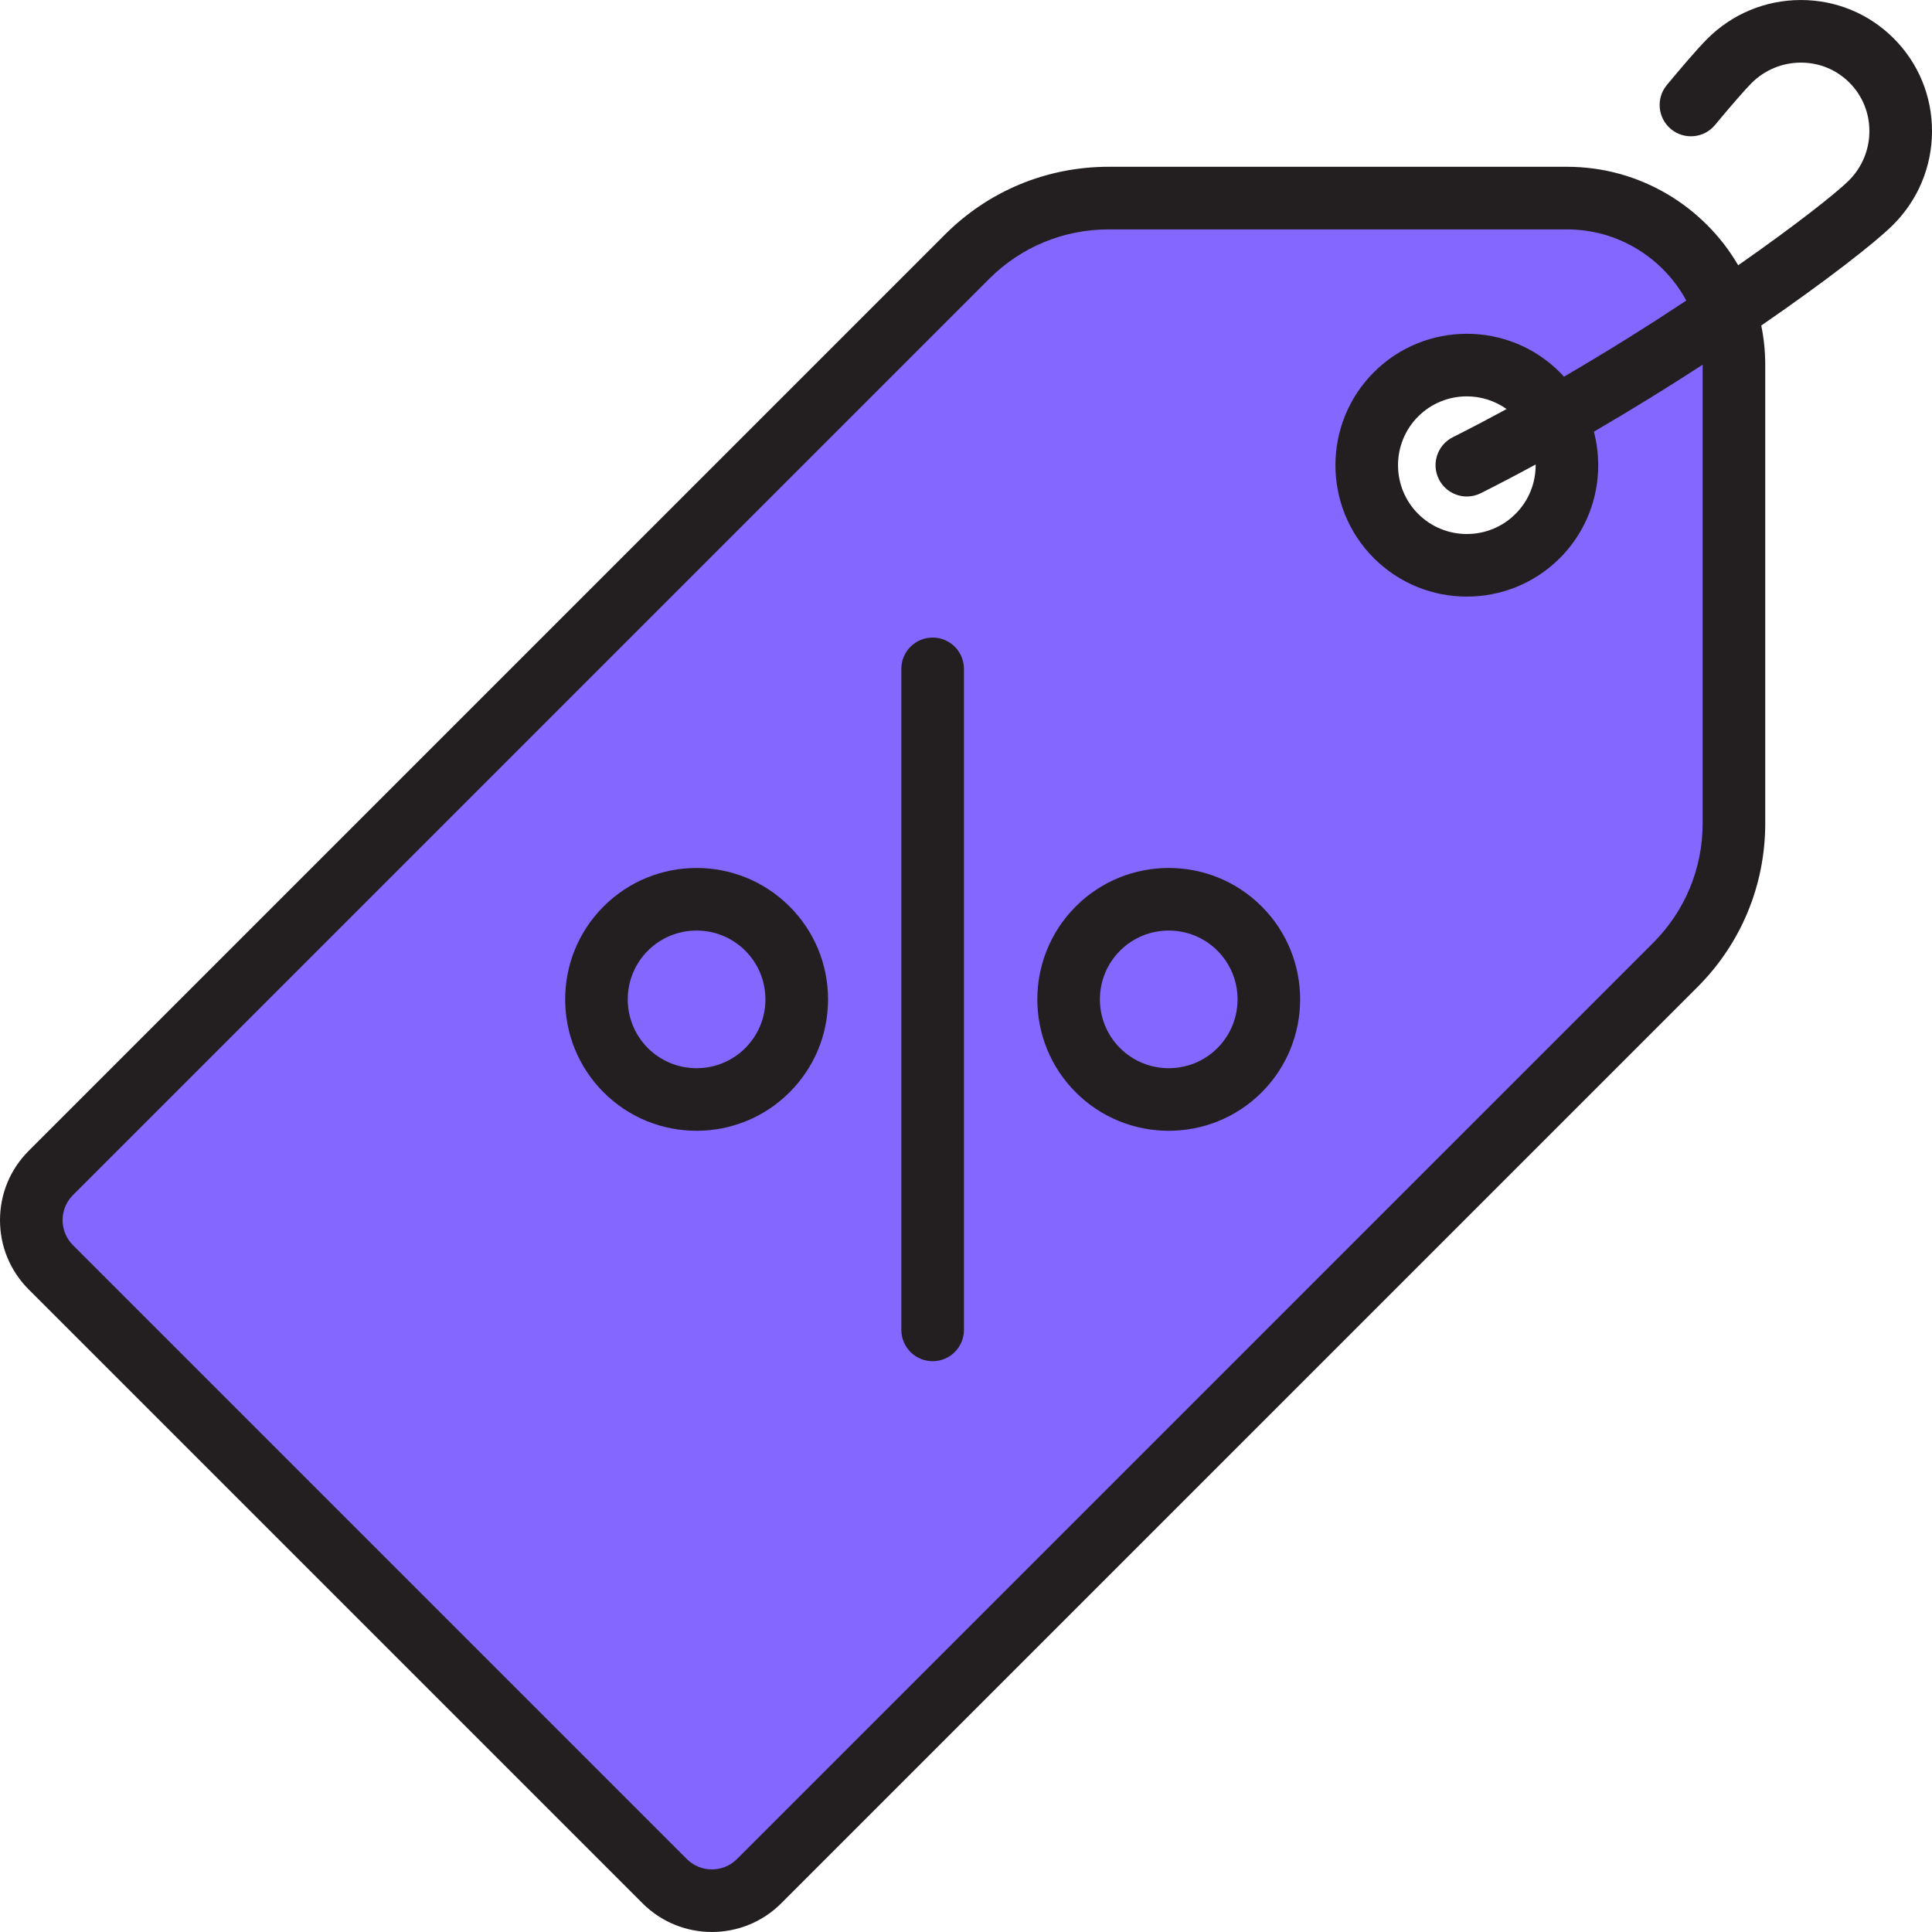
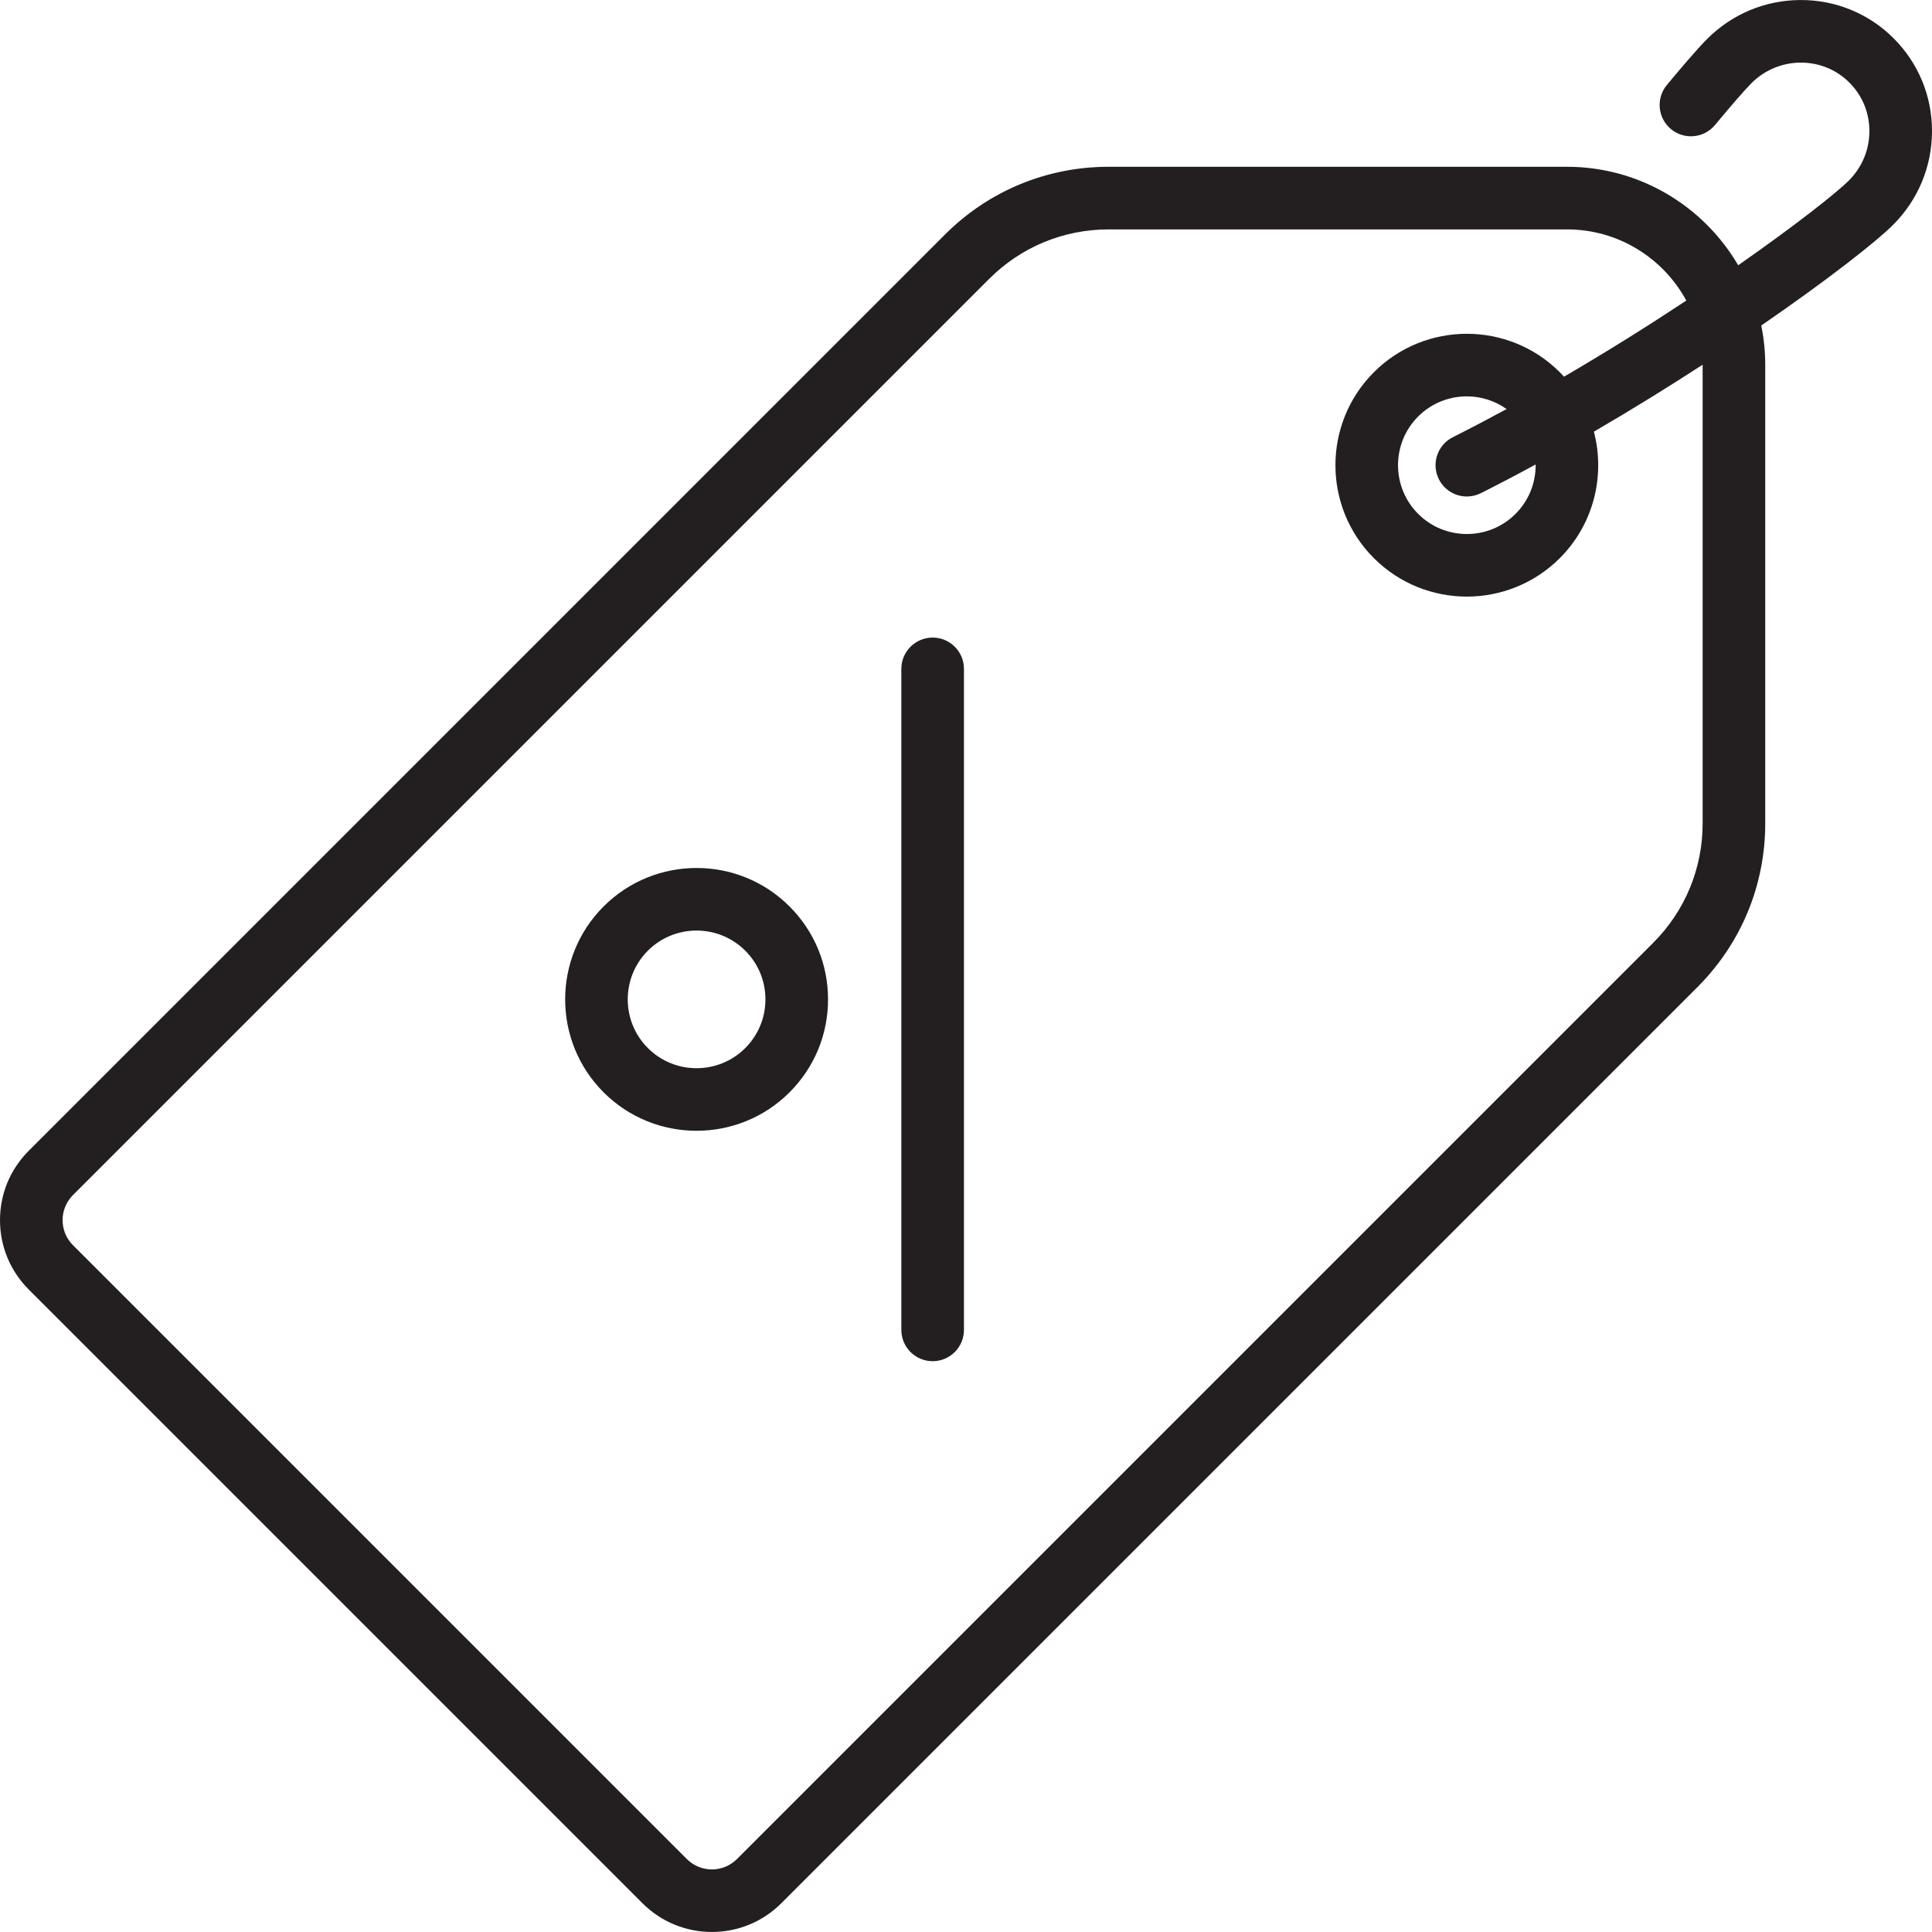
<svg xmlns="http://www.w3.org/2000/svg" width="200px" height="200px" viewBox="0 0 200 200" version="1.1">
  <title>Group 6</title>
  <desc>Created with Sketch.</desc>
  <defs />
  <g id="Website" stroke="none" stroke-width="1" fill="none" fill-rule="evenodd">
    <g id="Artboard-3" transform="translate(-813, -1514)" fill-rule="nonzero">
      <g id="Group-6" transform="translate(813, 1514)">
-         <path d="M162.216,20.506 L114.769,20.506 C109.269,20.506 103.995,22.691 100.105,26.58 L5.265,121.421 C2.566,124.12 2.566,128.497 5.265,131.196 L68.807,194.738 C71.507,197.438 75.883,197.438 78.582,194.738 L173.423,99.897 C177.312,96.009 179.496,90.734 179.496,85.234 L179.496,37.787 C179.497,28.243 171.76,20.506 162.216,20.506 Z M159.179,55.488 C155.129,59.537 148.564,59.537 144.515,55.488 C140.466,51.439 140.466,44.874 144.515,40.825 C148.564,36.775 155.13,36.775 159.179,40.825 C163.228,44.874 163.228,51.438 159.179,55.488 Z" id="Shape" fill="#8367FF" />
        <path d="M200,13.625 C200.015,9.973 198.606,6.545 196.032,3.97 C193.458,1.396 190.022,-0.011 186.377,0.002 C182.736,0.017 179.307,1.448 176.724,4.031 C175.63,5.125 173.641,7.487 172.553,8.798 C171.41,10.175 171.599,12.218 172.976,13.361 C174.352,14.504 176.395,14.315 177.538,12.938 C179.243,10.885 180.652,9.268 181.306,8.613 C182.673,7.247 184.483,6.49 186.404,6.482 C186.414,6.482 186.424,6.482 186.435,6.482 C188.334,6.482 190.114,7.216 191.449,8.552 C192.792,9.895 193.527,11.686 193.519,13.597 C193.511,15.518 192.754,17.328 191.388,18.695 C190.165,19.918 185.961,23.253 179.938,27.46 C176.375,21.369 169.767,17.265 162.215,17.265 L114.769,17.265 C108.364,17.265 102.343,19.759 97.814,24.288 L2.974,119.129 C1.056,121.047 0,123.596 0,126.308 C0,129.02 1.056,131.57 2.974,133.487 L66.516,197.029 C68.495,199.008 71.095,199.998 73.695,199.998 C76.295,199.998 78.895,199.008 80.873,197.029 L175.714,102.189 C180.243,97.66 182.737,91.639 182.737,85.234 L182.737,37.787 C182.737,36.387 182.595,35.02 182.326,33.697 C189.182,28.98 194.215,25.033 195.97,23.278 C198.554,20.695 199.985,17.267 200,13.625 Z M176.257,37.787 L176.257,85.234 C176.257,89.907 174.436,94.302 171.132,97.606 L76.291,192.447 C74.86,193.879 72.53,193.879 71.098,192.447 L7.556,128.905 C6.863,128.212 6.48,127.289 6.48,126.308 C6.48,125.327 6.862,124.405 7.556,123.712 L102.396,28.871 C105.702,25.567 110.095,23.747 114.769,23.747 L162.215,23.747 C167.543,23.747 172.188,26.73 174.566,31.114 C170.739,33.648 166.453,36.343 161.907,38.993 C161.765,38.837 161.62,38.684 161.47,38.533 C156.163,33.227 147.53,33.227 142.223,38.533 C136.917,43.839 136.917,52.473 142.223,57.779 C144.877,60.432 148.362,61.759 151.846,61.759 C155.331,61.759 158.816,60.432 161.47,57.779 C165.011,54.237 166.185,49.214 164.999,44.687 C168.954,42.385 172.751,40.032 176.255,37.756 C176.256,37.766 176.257,37.777 176.257,37.787 Z M148.953,49.612 C149.522,50.744 150.664,51.397 151.85,51.397 C152.339,51.397 152.837,51.286 153.304,51.05 C155.203,50.095 157.096,49.101 158.97,48.083 C158.988,49.933 158.297,51.788 156.888,53.196 C154.109,55.976 149.587,55.976 146.807,53.196 C144.028,50.417 144.028,45.895 146.807,43.115 C148.197,41.725 150.022,41.031 151.848,41.031 C153.293,41.031 154.734,41.474 155.963,42.345 C154.129,43.341 152.268,44.318 150.392,45.262 C148.792,46.066 148.148,48.014 148.953,49.612 Z" id="Shape" fill="#231F20" />
        <path d="M96.548,66.001 C94.758,66.001 93.307,67.451 93.307,69.241 L93.307,137.67 C93.307,139.46 94.758,140.911 96.548,140.911 C98.337,140.911 99.788,139.46 99.788,137.67 L99.788,69.241 C99.788,67.451 98.337,66.001 96.548,66.001 Z" id="Shape" fill="#231F20" />
        <path d="M62.486,93.833 C57.179,99.139 57.179,107.773 62.486,113.079 C65.139,115.732 68.623,117.059 72.109,117.058 C75.593,117.058 79.079,115.731 81.731,113.079 C84.302,110.508 85.718,107.091 85.718,103.456 C85.718,99.821 84.302,96.404 81.731,93.833 C76.425,88.526 67.791,88.527 62.486,93.833 Z M77.149,108.496 C74.369,111.276 69.847,111.275 67.068,108.496 C64.289,105.716 64.289,101.195 67.068,98.415 C68.458,97.025 70.283,96.33 72.109,96.33 C73.934,96.33 75.759,97.025 77.149,98.415 C78.496,99.761 79.237,101.551 79.237,103.455 C79.237,105.36 78.495,107.15 77.149,108.496 Z" id="Shape" fill="#231F20" />
-         <path d="M111.364,93.833 C106.058,99.139 106.058,107.773 111.364,113.079 C114.017,115.732 117.502,117.058 120.987,117.058 C124.472,117.058 127.957,115.732 130.61,113.079 C135.916,107.773 135.916,99.139 130.61,93.833 C125.304,88.526 116.669,88.527 111.364,93.833 Z M126.027,108.496 C123.247,111.276 118.725,111.275 115.946,108.496 C113.167,105.716 113.167,101.195 115.946,98.415 C117.336,97.025 119.161,96.33 120.987,96.33 C122.812,96.33 124.638,97.025 126.027,98.415 C128.807,101.195 128.807,105.716 126.027,108.496 Z" id="Shape" fill="#231F20" />
      </g>
    </g>
  </g>
</svg>